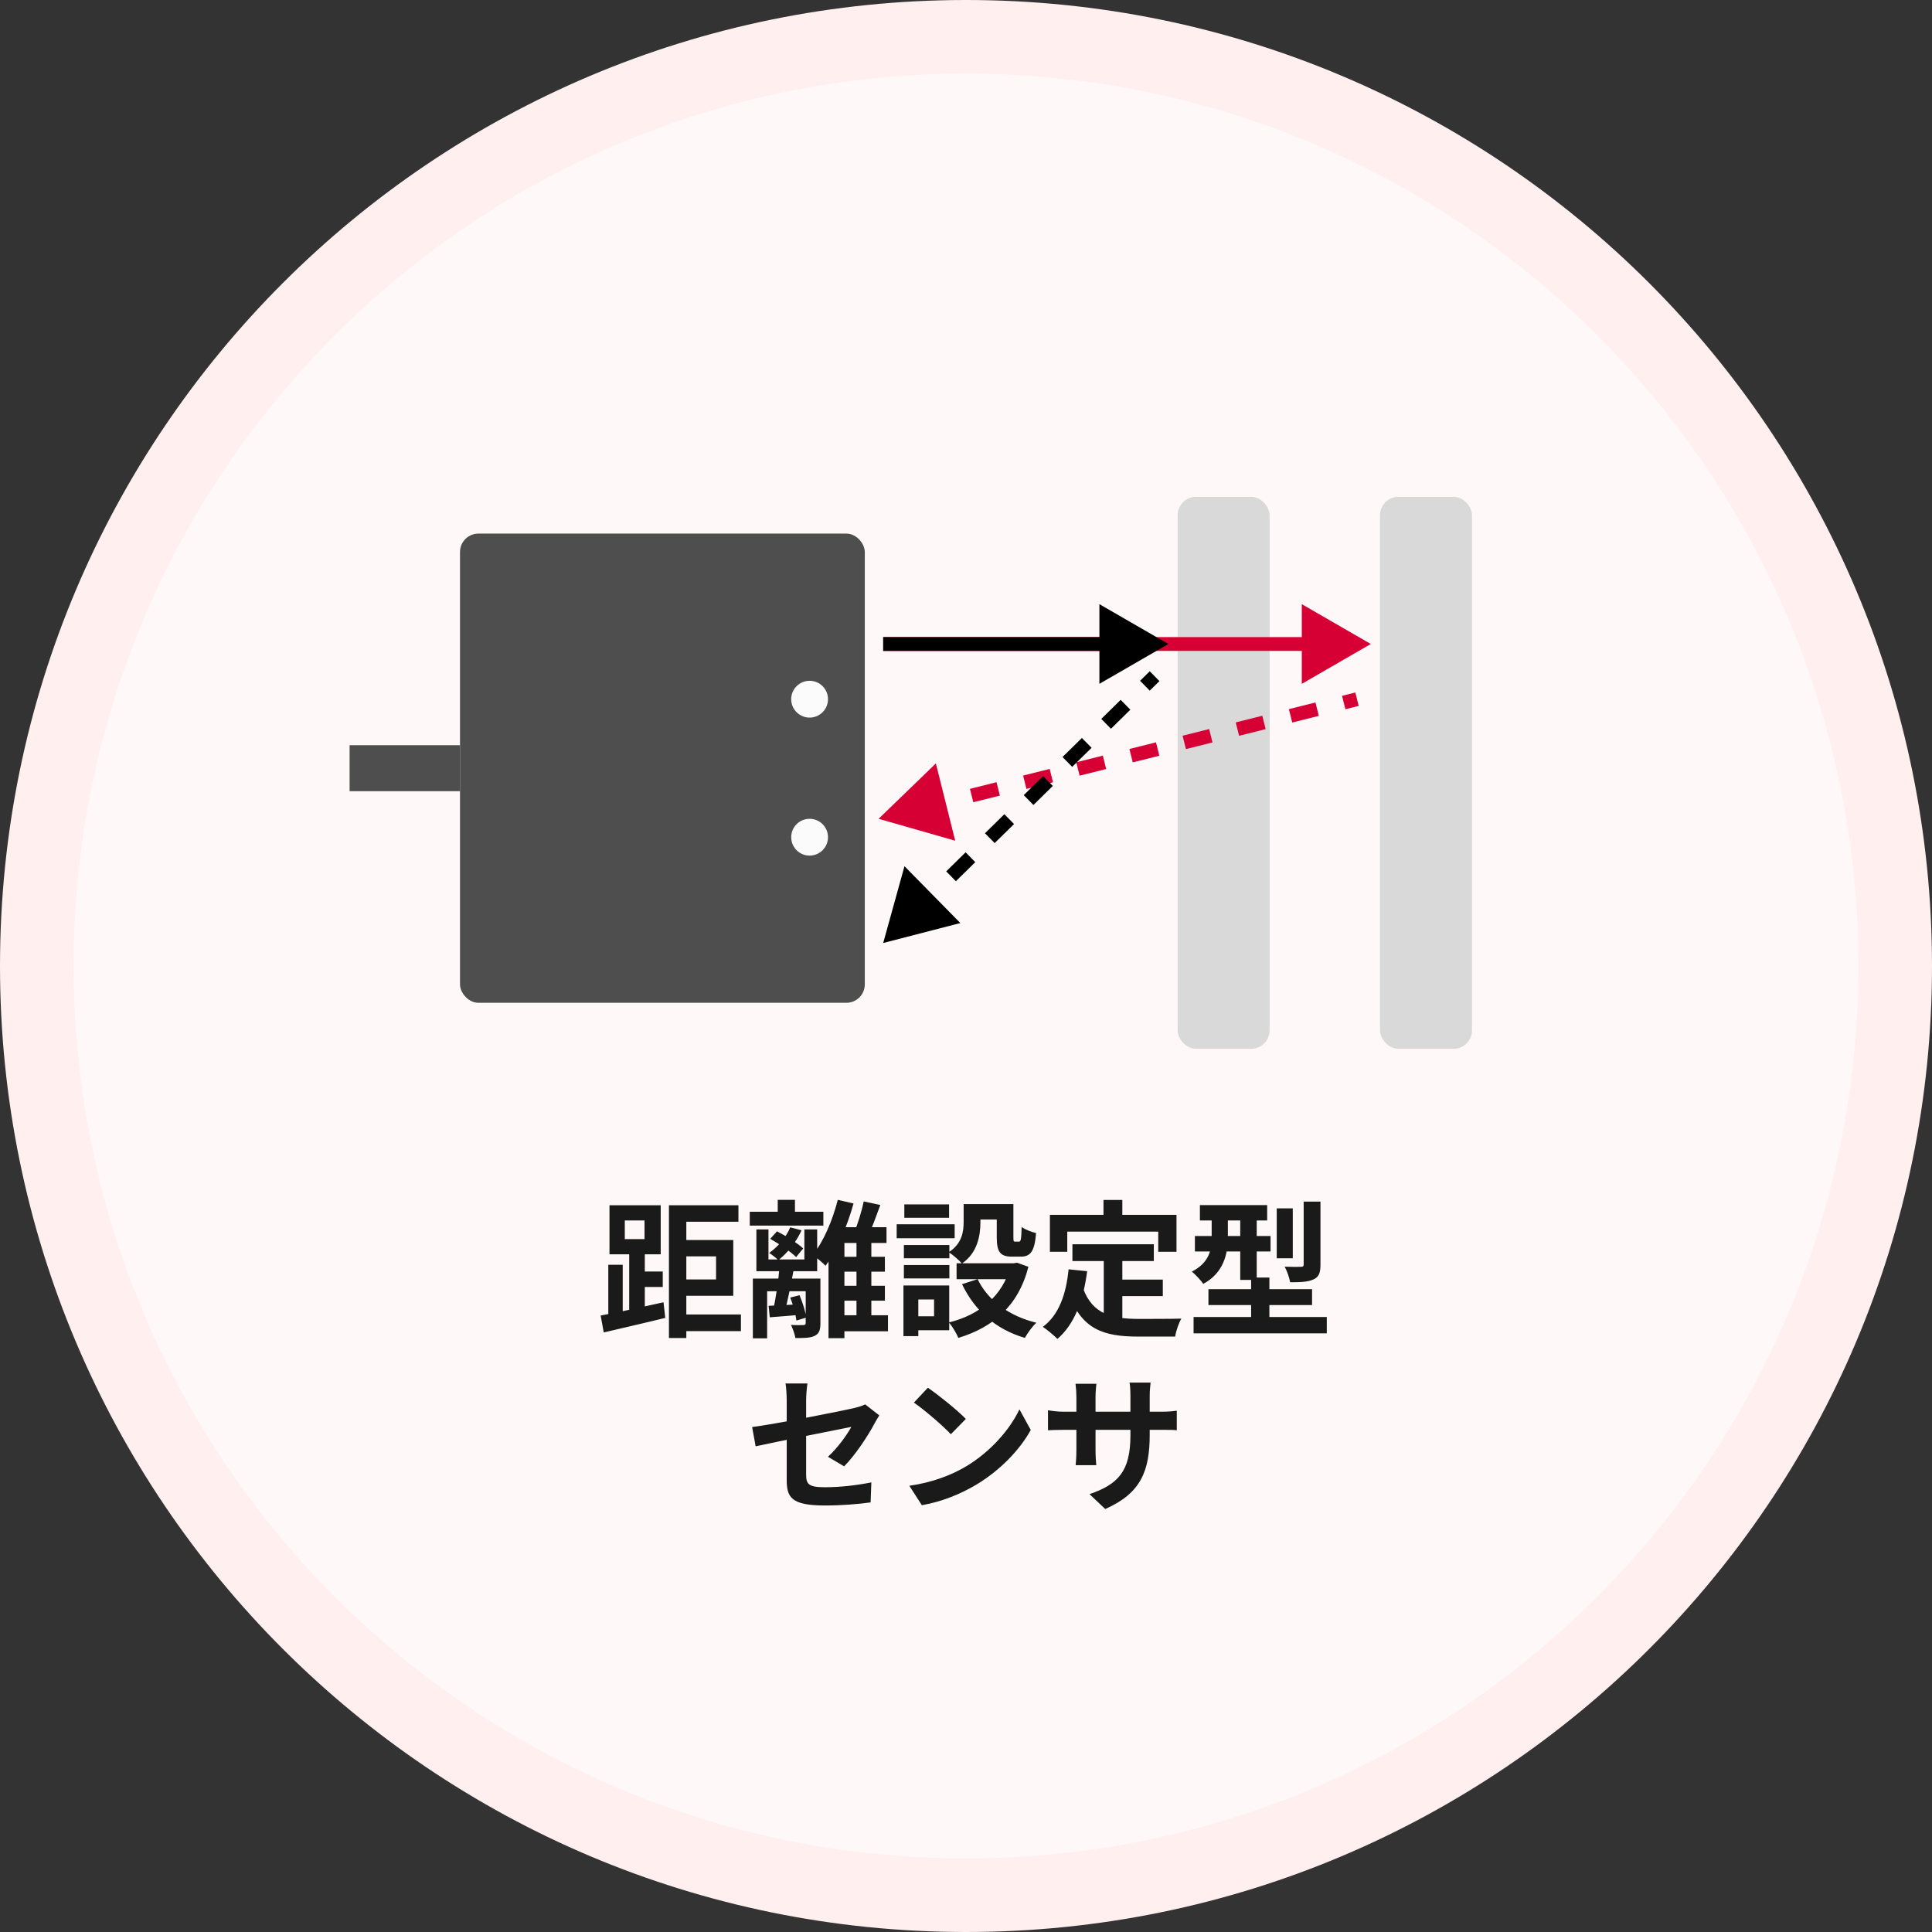
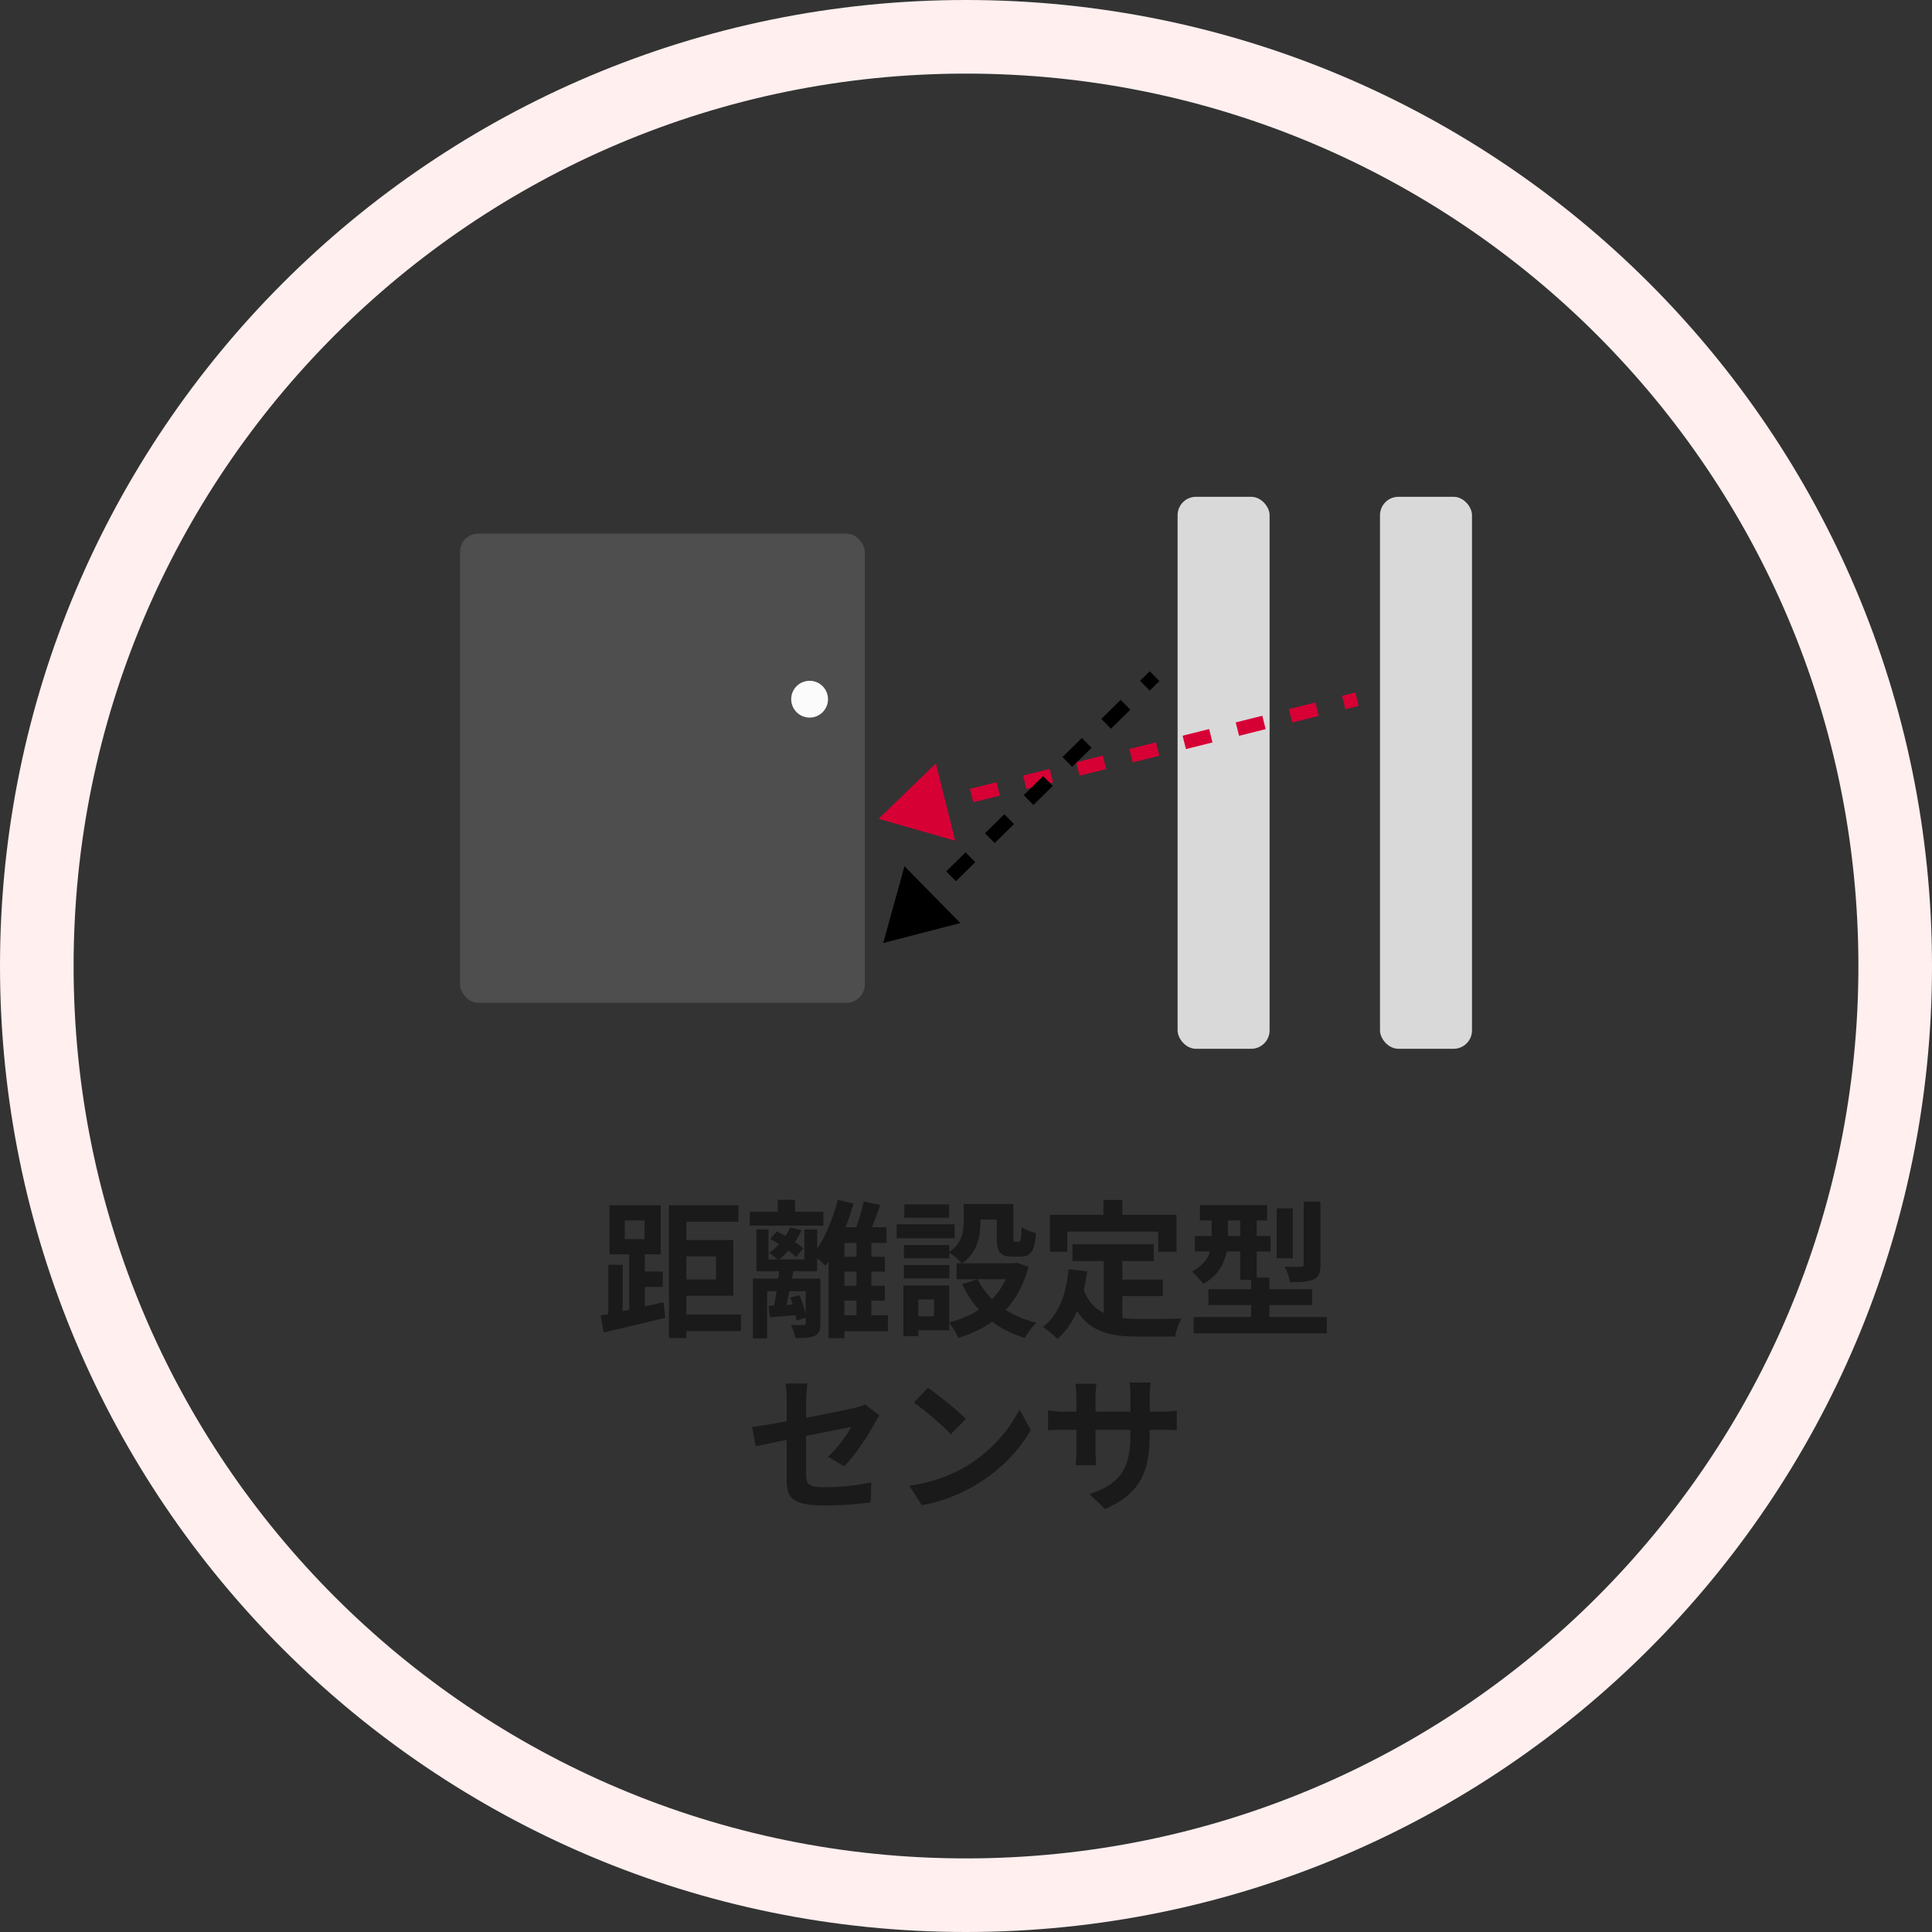
<svg xmlns="http://www.w3.org/2000/svg" width="210" height="210" viewBox="0 0 210 210" fill="none">
  <rect x="0" y="0" width="210" height="210" fill="#333333" stroke="none" />
-   <path d="M4 105C4 49.219 49.219 4 105 4C160.781 4 206 49.219 206 105C206 160.781 160.781 206 105 206C49.219 206 4 160.781 4 105Z" fill="#FFF8F8" />
  <path d="M4 105C4 49.219 49.219 4 105 4C160.781 4 206 49.219 206 105C206 160.781 160.781 206 105 206C49.219 206 4 160.781 4 105Z" stroke="#FFEFEF" stroke-width="8" />
  <rect x="128" y="54" width="10" height="60" rx="2" fill="#D9D9D9" />
  <rect x="150" y="54" width="10" height="60" rx="2" fill="#D9D9D9" />
  <rect x="50" y="58" width="44" height="51" rx="2" fill="#4E4E4E" />
  <circle cx="88" cy="76" r="2" fill="#FBFBFB" />
-   <circle cx="88" cy="91" r="2" fill="#FBFBFB" />
-   <rect x="38" y="81" width="12" height="5" fill="#4E4E4E" />
-   <path d="M149 70L141.5 65.67V74.33L149 70ZM96 70.75H142.25V69.25H96V70.75Z" fill="#D70035" />
-   <path d="M127 70L119.5 65.67V74.33L127 70ZM96 70.75H120.25V69.25H96V70.75Z" fill="black" />
  <path d="M95.5 89L103.826 91.382L101.726 82.98L95.5 89ZM147.319 75.272L145.874 75.633L146.238 77.089L147.683 76.728L147.319 75.272ZM142.985 76.356L140.096 77.078L140.46 78.533L143.349 77.811L142.985 76.356ZM137.208 77.8L134.319 78.522L134.682 79.978L137.571 79.255L137.208 77.8ZM131.43 79.245L128.541 79.967L128.905 81.422L131.793 80.7L131.43 79.245ZM125.652 80.689L122.763 81.411L123.127 82.866L126.016 82.144L125.652 80.689ZM119.874 82.133L116.985 82.856L117.349 84.311L120.238 83.589L119.874 82.133ZM114.096 83.578L111.207 84.3L111.571 85.755L114.46 85.033L114.096 83.578ZM108.318 85.022L105.429 85.745L105.793 87.2L108.682 86.478L108.318 85.022ZM102.54 86.467L99.651 87.189L100.015 88.644L102.904 87.922L102.54 86.467ZM95.5 89L103.826 91.382L101.726 82.98L95.5 89ZM147.319 75.272L145.874 75.633L146.238 77.089L147.683 76.728L147.319 75.272ZM142.985 76.356L140.096 77.078L140.46 78.533L143.349 77.811L142.985 76.356ZM137.208 77.8L134.319 78.522L134.682 79.978L137.571 79.255L137.208 77.8ZM131.43 79.245L128.541 79.967L128.905 81.422L131.793 80.7L131.43 79.245ZM125.652 80.689L122.763 81.411L123.127 82.866L126.016 82.144L125.652 80.689ZM119.874 82.133L116.985 82.856L117.349 84.311L120.238 83.589L119.874 82.133ZM114.096 83.578L111.207 84.3L111.571 85.755L114.46 85.033L114.096 83.578ZM108.318 85.022L105.429 85.745L105.793 87.2L108.682 86.478L108.318 85.022ZM102.54 86.467L99.651 87.189L100.015 88.644L102.904 87.922L102.54 86.467Z" fill="#D70035" />
-   <path d="M96 102.5L104.384 100.33L98.312 94.154L96 102.5ZM124.973 72.963L123.92 73.999L124.971 75.069L126.025 74.033L124.973 72.963ZM121.813 76.071L119.706 78.142L120.757 79.212L122.864 77.14L121.813 76.071ZM117.598 80.214L115.491 82.285L116.543 83.355L118.65 81.283L117.598 80.214ZM113.384 84.357L111.277 86.428L112.329 87.498L114.436 85.427L113.384 84.357ZM109.17 88.5L107.063 90.572L108.115 91.641L110.222 89.57L109.17 88.5ZM104.956 92.643L102.849 94.715L103.901 95.784L106.008 93.713L104.956 92.643ZM100.742 96.786L98.635 98.858L99.686 99.927L101.793 97.856L100.742 96.786ZM96 102.5L104.384 100.33L98.312 94.154L96 102.5ZM124.973 72.963L123.92 73.999L124.971 75.069L126.025 74.033L124.973 72.963ZM121.813 76.071L119.706 78.142L120.757 79.212L122.864 77.14L121.813 76.071ZM117.598 80.214L115.491 82.285L116.543 83.355L118.65 81.283L117.598 80.214ZM113.384 84.357L111.277 86.428L112.329 87.498L114.436 85.427L113.384 84.357ZM109.17 88.5L107.063 90.572L108.115 91.641L110.222 89.57L109.17 88.5ZM104.956 92.643L102.849 94.715L103.901 95.784L106.008 93.713L104.956 92.643ZM100.742 96.786L98.635 98.858L99.686 99.927L101.793 97.856L100.742 96.786Z" fill="black" />
+   <path d="M96 102.5L104.384 100.33L98.312 94.154L96 102.5ZM124.973 72.963L123.92 73.999L124.971 75.069L126.025 74.033L124.973 72.963ZM121.813 76.071L119.706 78.142L120.757 79.212L122.864 77.14L121.813 76.071ZM117.598 80.214L115.491 82.285L118.65 81.283L117.598 80.214ZM113.384 84.357L111.277 86.428L112.329 87.498L114.436 85.427L113.384 84.357ZM109.17 88.5L107.063 90.572L108.115 91.641L110.222 89.57L109.17 88.5ZM104.956 92.643L102.849 94.715L103.901 95.784L106.008 93.713L104.956 92.643ZM100.742 96.786L98.635 98.858L99.686 99.927L101.793 97.856L100.742 96.786ZM96 102.5L104.384 100.33L98.312 94.154L96 102.5ZM124.973 72.963L123.92 73.999L124.971 75.069L126.025 74.033L124.973 72.963ZM121.813 76.071L119.706 78.142L120.757 79.212L122.864 77.14L121.813 76.071ZM117.598 80.214L115.491 82.285L116.543 83.355L118.65 81.283L117.598 80.214ZM113.384 84.357L111.277 86.428L112.329 87.498L114.436 85.427L113.384 84.357ZM109.17 88.5L107.063 90.572L108.115 91.641L110.222 89.57L109.17 88.5ZM104.956 92.643L102.849 94.715L103.901 95.784L106.008 93.713L104.956 92.643ZM100.742 96.786L98.635 98.858L99.686 99.927L101.793 97.856L100.742 96.786Z" fill="black" />
  <path d="M73.544 142.88H80.536V144.688H73.544V142.88ZM72.712 131.008H80.264V132.8H74.6V145.44H72.712V131.008ZM66.12 137.472H67.688V143.296H66.12V137.472ZM67.912 132.656V134.688H70.056V132.656H67.912ZM66.248 131.008H71.816V136.336H66.248V131.008ZM68.392 135.664H70.088V142.816H68.392V135.664ZM65.288 142.992C67.016 142.688 69.672 142.096 72.12 141.552L72.312 143.248C69.992 143.824 67.496 144.384 65.624 144.832L65.288 142.992ZM69.192 138.208H72.04V139.888H69.192V138.208ZM73.592 134.784H79.704V140.848H73.592V139.072H77.832V136.56H73.592V134.784ZM81.496 131.712H89.496V133.216H81.496V131.712ZM84.536 130.416H86.408V132.416H84.536V130.416ZM83.544 141.936C84.472 141.904 85.672 141.84 86.984 141.76L87 142.912C85.816 143.024 84.68 143.104 83.672 143.184L83.544 141.936ZM87.576 138.976H89.176V143.84C89.176 144.544 89.048 144.96 88.552 145.2C88.056 145.44 87.4 145.44 86.456 145.44C86.392 145.024 86.168 144.4 85.976 144.016C86.536 144.048 87.16 144.032 87.336 144.032C87.512 144.016 87.576 143.968 87.576 143.808V138.976ZM85.896 141.04L86.904 140.784C87.24 141.568 87.56 142.592 87.64 143.216L86.568 143.536C86.488 142.88 86.216 141.84 85.896 141.04ZM83.72 134.656L84.456 133.84C85.432 134.336 86.696 135.136 87.304 135.696L86.536 136.64C85.944 136.048 84.712 135.216 83.72 134.656ZM84.728 137.744L86.28 137.952C85.976 139.584 85.592 141.552 85.256 142.736L84.008 142.512C84.312 141.264 84.616 139.184 84.728 137.744ZM81.832 138.976H88.2V140.352H83.384V145.472H81.832V138.976ZM82.216 133.632H83.528V136.896H87.432V133.632H88.824V138.176H82.216V133.632ZM85.896 133.408L87.128 133.728C86.552 134.992 85.592 136.208 84.6 136.976C84.392 136.752 83.896 136.368 83.608 136.192C84.568 135.504 85.432 134.512 85.896 133.408ZM90.792 136.608H96.184V138.224H90.792V136.608ZM90.792 139.76H96.184V141.376H90.792V139.76ZM90.84 142.96H96.52V144.704H90.84V142.96ZM91.064 130.416L92.776 130.816C92.072 133.344 90.952 135.936 89.736 137.584C89.448 137.28 88.744 136.688 88.344 136.4C89.512 134.96 90.488 132.672 91.064 130.416ZM93.88 130.592L95.688 130.976C95.24 132.208 94.76 133.52 94.344 134.384L92.84 133.984C93.224 133.072 93.672 131.632 93.88 130.592ZM91.784 133.392H96.36V135.104H91.784V145.456H90.056V134.896L91.448 133.392H91.784ZM93.096 134.208H94.712V143.824H93.096V134.208ZM104.744 130.88H106.568V132.832C106.568 134.336 106.232 136.192 104.552 137.344C104.28 136.992 103.512 136.352 103.128 136.112C104.584 135.152 104.744 133.872 104.744 132.784V130.88ZM108.344 130.88H110.152V134.464C110.152 134.912 110.168 134.96 110.344 134.96C110.424 134.96 110.664 134.96 110.76 134.96C110.952 134.96 111.016 134.752 111.048 133.36C111.384 133.632 112.136 133.92 112.616 134.032C112.456 136.032 112.008 136.592 110.952 136.592C110.696 136.592 110.264 136.592 110.008 136.592C108.728 136.592 108.344 136.096 108.344 134.496V130.88ZM106.264 139.04C107.352 141.312 109.64 143.04 112.648 143.776C112.216 144.16 111.656 144.944 111.4 145.424C108.2 144.48 105.944 142.448 104.568 139.584L106.264 139.04ZM109.848 137.312H110.2L110.536 137.248L111.784 137.696C110.68 141.984 107.912 144.288 104.168 145.424C103.976 144.944 103.496 144.144 103.144 143.744C106.472 142.928 109.016 140.848 109.848 137.6V137.312ZM103.976 137.312H110.6V139.04H103.976V137.312ZM105.48 130.88H109.32V132.56H105.48V130.88ZM98.248 135.328H103.192V136.768H98.248V135.328ZM98.296 130.912H103.16V132.368H98.296V130.912ZM98.248 137.504H103.192V138.96H98.248V137.504ZM97.464 133.072H103.768V134.592H97.464V133.072ZM99.128 139.728H103.176V144.592H99.128V143.072H101.528V141.248H99.128V139.728ZM98.2 139.728H99.816V145.232H98.2V139.728ZM116.568 135.248H125.416V137.072H116.568V135.248ZM120.984 139.088H126.392V140.88H120.984V139.088ZM119.976 136.304H121.992V144.032L119.976 143.792V136.304ZM116.152 137.968L118.168 138.176C117.752 141.424 116.76 143.968 114.936 145.536C114.616 145.2 113.8 144.512 113.352 144.224C115.08 142.944 115.88 140.72 116.152 137.968ZM117.704 139.968C118.728 142.912 120.968 143.36 123.816 143.36C124.664 143.36 127.336 143.36 128.408 143.328C128.136 143.776 127.816 144.704 127.736 145.28H123.704C120.008 145.28 117.512 144.528 116.136 140.496L117.704 139.968ZM119.944 130.432H121.992V133.36H119.944V130.432ZM114.12 132.048H127.88V136.064H125.896V133.872H116.008V136.064H114.12V132.048ZM130.424 130.992H137.736V132.656H130.424V130.992ZM129.88 134.352H138.104V136.032H129.88V134.352ZM129.736 143.152H144.216V144.928H129.736V143.152ZM131.352 140.128H142.616V141.856H131.352V140.128ZM134.808 131.632H136.6V139.12H134.808V131.632ZM135.992 138.864H137.976V144.464H135.992V138.864ZM138.776 131.344H140.52V136.768H138.776V131.344ZM141.704 130.608H143.528V137.456C143.528 138.352 143.368 138.8 142.76 139.072C142.168 139.344 141.352 139.376 140.232 139.376C140.152 138.88 139.896 138.16 139.64 137.68C140.376 137.712 141.16 137.712 141.4 137.696C141.624 137.696 141.704 137.632 141.704 137.424V130.608ZM131.704 131.664H133.464V134.512C133.464 136.272 133.016 138.352 130.792 139.552C130.552 139.2 129.896 138.48 129.544 138.224C131.496 137.216 131.704 135.776 131.704 134.464V131.664ZM85.512 160.872C85.512 159.56 85.512 154.152 85.512 152.216C85.512 151.672 85.464 150.856 85.384 150.376H87.768C87.688 150.856 87.624 151.672 87.624 152.216C87.624 154.136 87.624 158.536 87.624 160.312C87.624 161.32 87.912 161.656 89.656 161.656C91.336 161.656 93.128 161.448 94.712 161.128L94.632 163.304C93.32 163.496 91.4 163.64 89.672 163.64C86.04 163.64 85.512 162.776 85.512 160.872ZM95.576 153.848C95.432 154.072 95.208 154.44 95.064 154.712C94.36 156.056 92.904 158.248 91.752 159.384L89.992 158.344C91.048 157.4 92.088 155.928 92.536 155.096C91.56 155.288 84.168 156.76 82.136 157.208L81.752 155.112C83.928 154.856 91.448 153.384 92.904 153.032C93.352 152.92 93.752 152.808 94.04 152.648L95.576 153.848ZM100.856 150.84C101.96 151.592 104.04 153.256 104.984 154.232L103.352 155.896C102.52 155 100.504 153.256 99.336 152.456L100.856 150.84ZM98.84 161.496C101.352 161.144 103.416 160.328 104.968 159.416C107.704 157.784 109.784 155.352 110.808 153.192L112.04 155.432C110.84 157.608 108.712 159.816 106.136 161.368C104.504 162.344 102.44 163.224 100.2 163.608L98.84 161.496ZM124.968 155.944C124.968 159.896 124.008 162.312 120.136 164.024L118.424 162.408C121.528 161.336 122.872 159.944 122.872 156.008V151.752C122.872 151.112 122.84 150.584 122.776 150.28H125.064C125.032 150.6 124.968 151.112 124.968 151.752V155.944ZM119.176 150.408C119.144 150.712 119.08 151.224 119.08 151.864V157.576C119.08 158.296 119.128 158.952 119.16 159.256H116.92C116.952 158.952 117 158.296 117 157.576V151.848C117 151.4 116.968 150.904 116.904 150.408H119.176ZM113.912 153.288C114.2 153.336 114.856 153.448 115.64 153.448H126.136C126.984 153.448 127.464 153.4 127.912 153.336V155.464C127.56 155.416 126.984 155.416 126.152 155.416H115.64C114.84 155.416 114.28 155.448 113.912 155.464V153.288Z" fill="#1A1A1A" />
</svg>